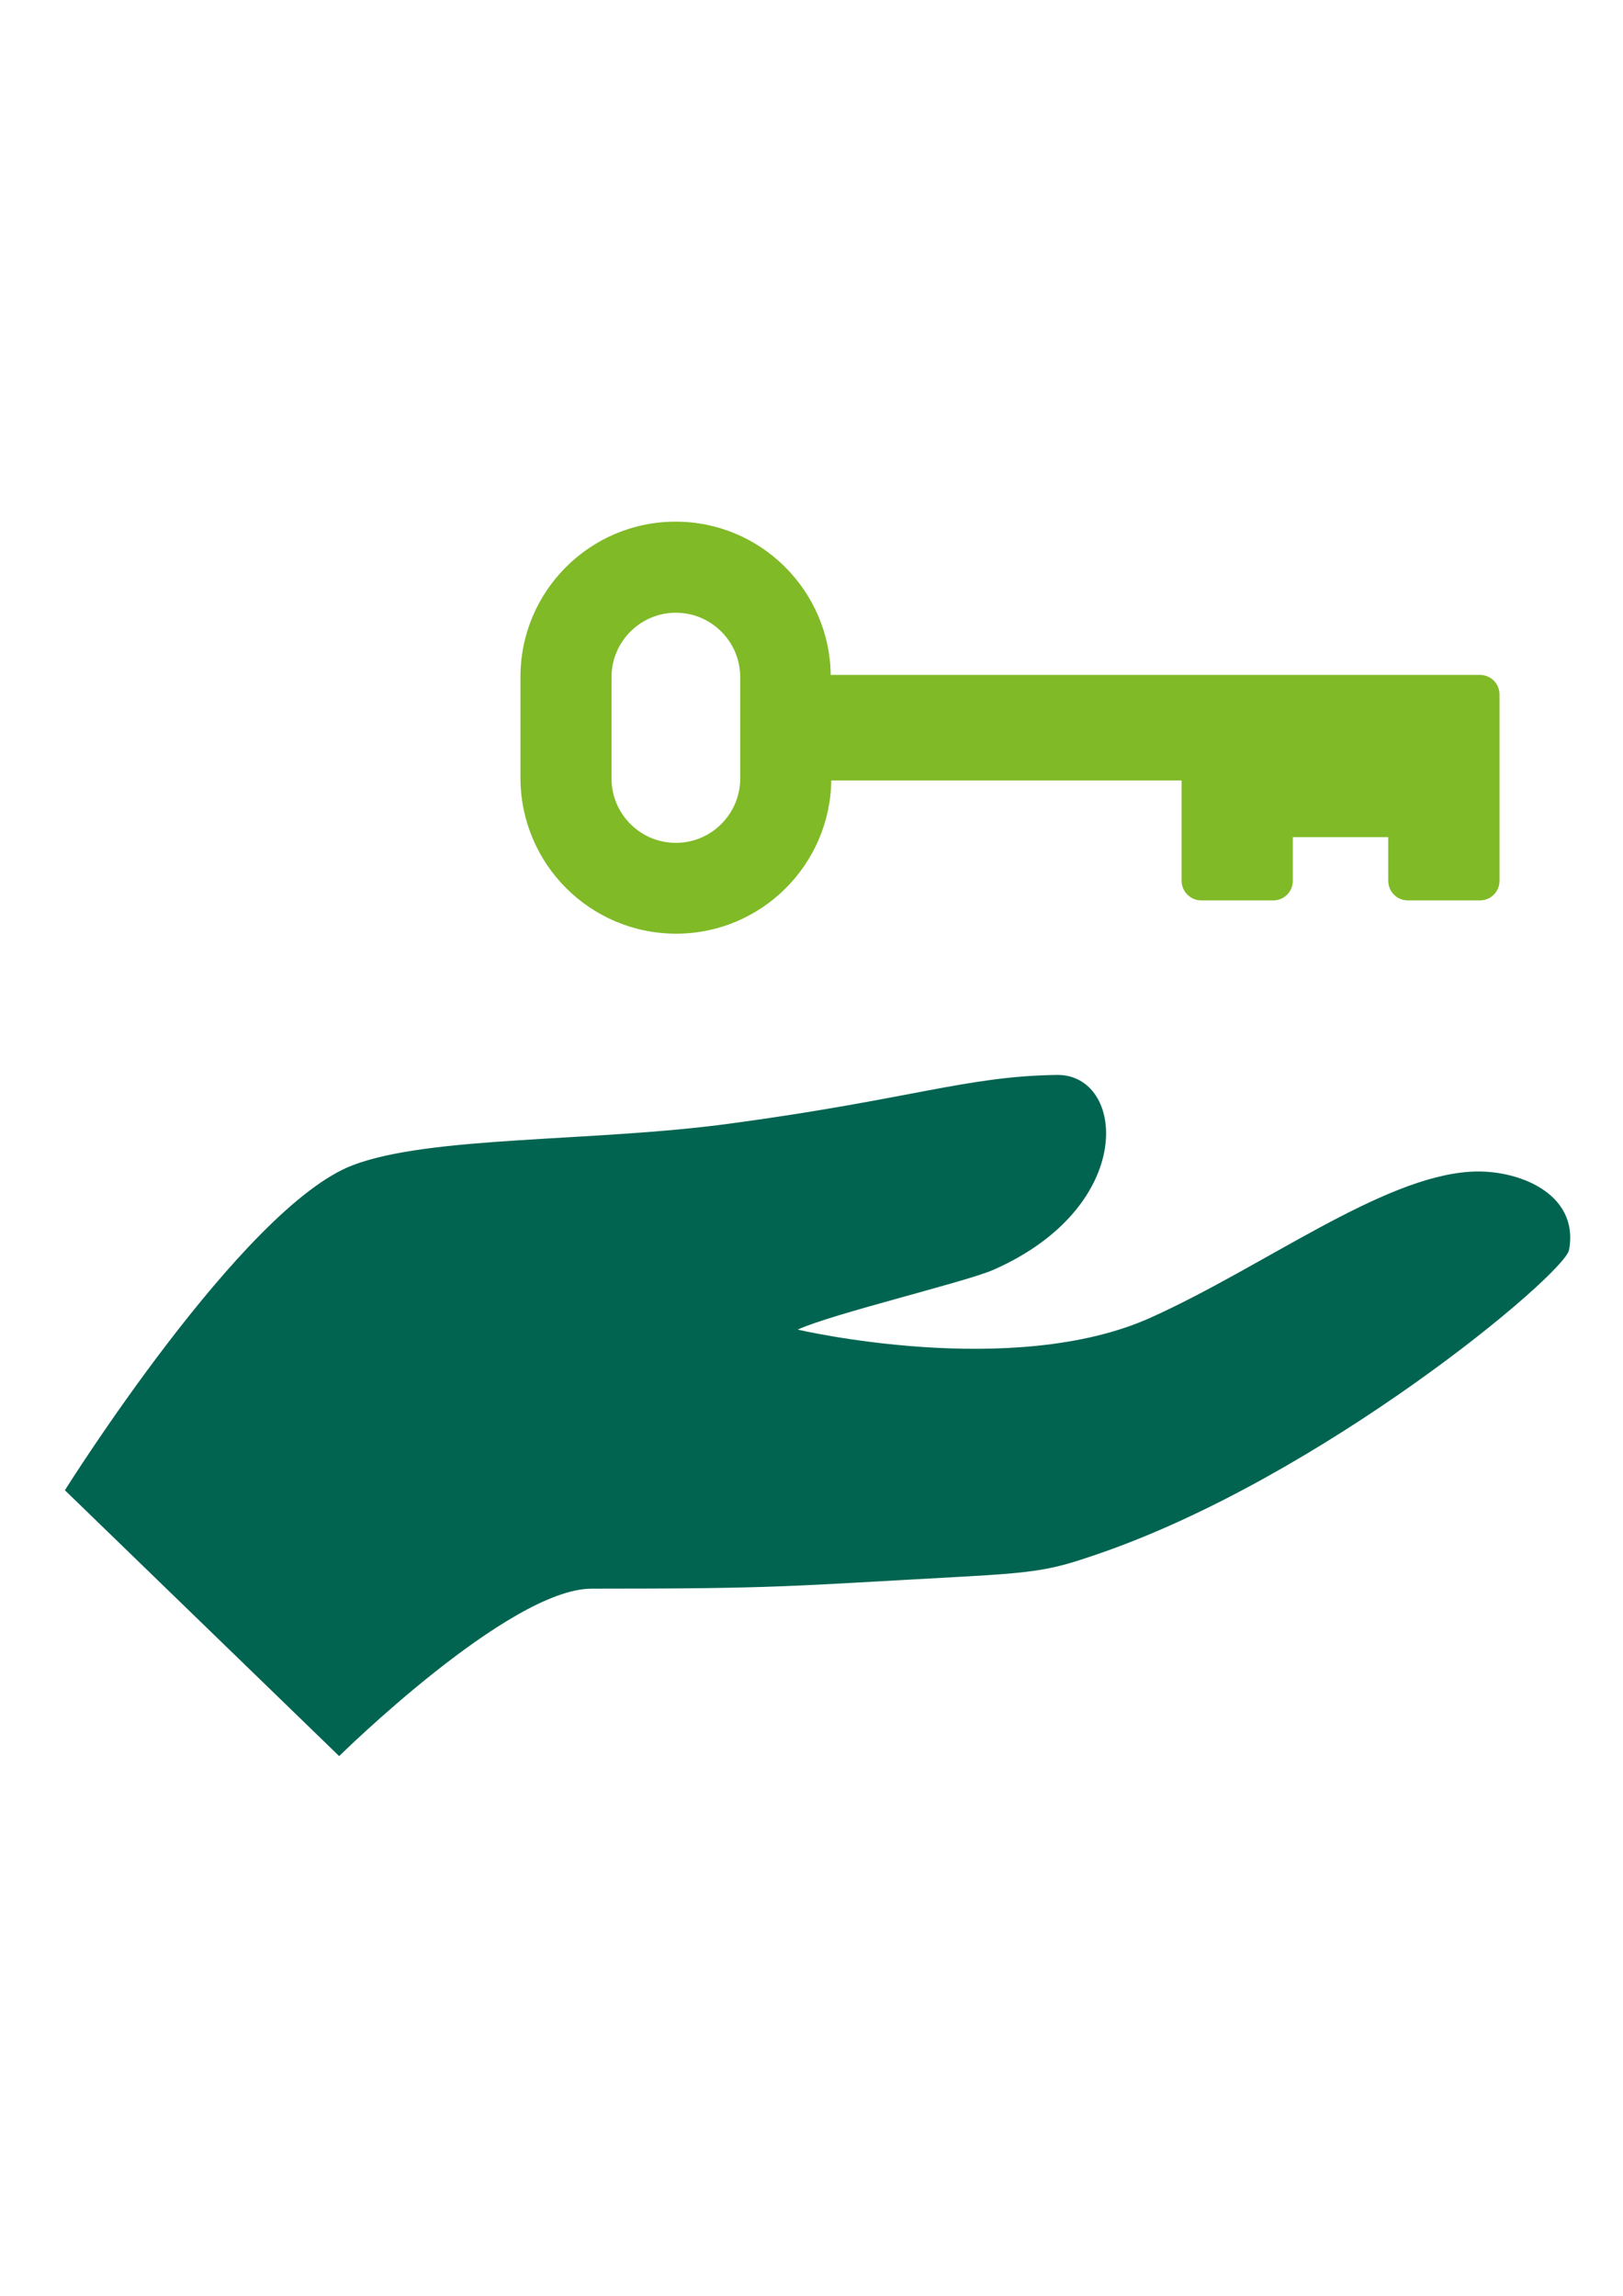
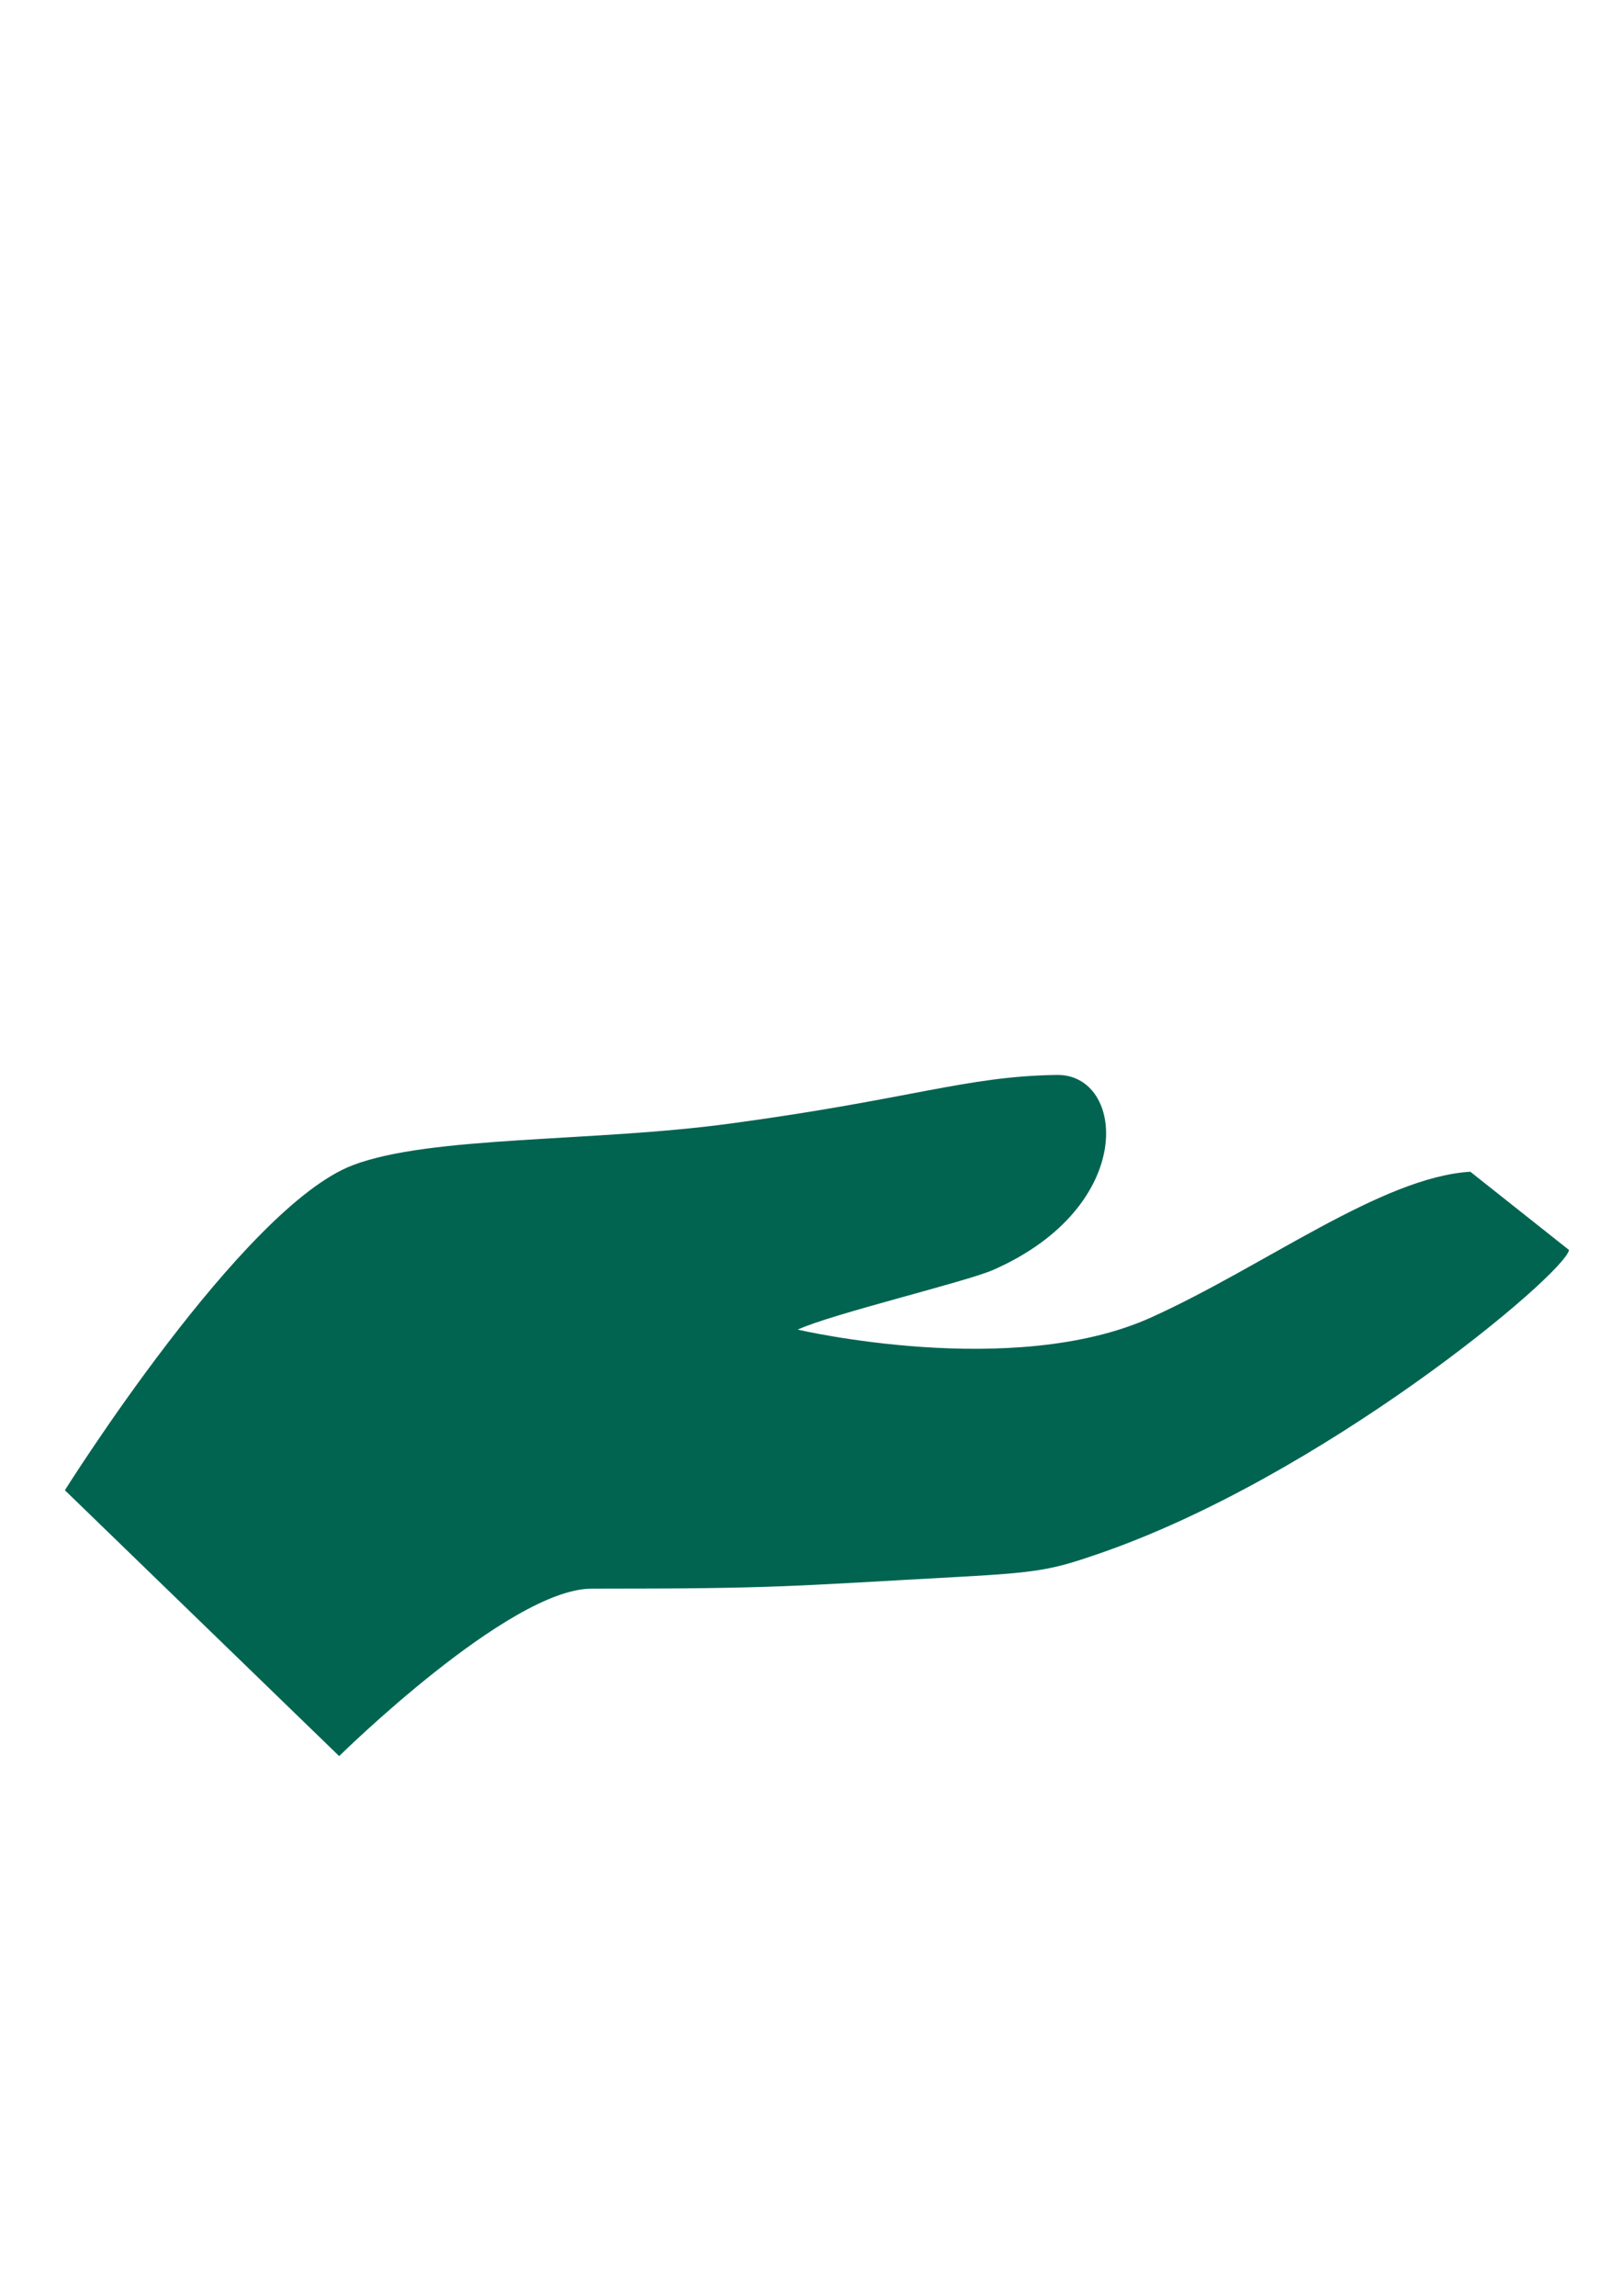
<svg xmlns="http://www.w3.org/2000/svg" id="Calque_1" x="0px" y="0px" viewBox="0 0 595.3 841.9" style="enable-background:new 0 0 595.3 841.9;" xml:space="preserve">
  <style type="text/css">	.st0{fill:#006451;}	.st1{fill:#80BA27;}</style>
  <g>
    <g>
-       <path class="st0" d="M539.3,429.7c-32.6,2-75.6,34.7-117,53.4c-50.7,23-129.7,4.5-129.7,4.5c12.2-5.7,61.7-17.5,71.7-21.9   c53-23.3,48.5-71.9,23.3-71.5c-33.4,0.5-53,8.8-119.5,17.8c-50.5,6.9-110.1,4.4-138.7,15.3C88.9,442.7,23.8,546.5,23.8,546.5   L124.4,644c0,0,62.3-61.4,92.6-61.4c69.1,0,71.8-0.9,136-4.4c27.3-1.5,33-2.6,48.5-7.9c83.1-28.1,172.4-103,174-111.9   C579.4,437.6,556.6,428.6,539.3,429.7z" />
-       <path class="st1" d="M248,342.4c31.1,0,56.5-25.1,56.9-56.2h128.5v36.8c0,4,3.3,7.2,7.2,7.2H467c4,0,7.2-3.2,7.2-7.2v-16h35v16   c0,4,3.2,7.2,7.2,7.2h26.4c4,0,7.2-3.2,7.2-7.2v-68.3c0-4-3.2-7.2-7.2-7.2l-238.1,0c-0.4-31-25.7-56.2-56.9-56.2   c-31.4,0-56.9,25.5-56.9,56.9v37.2C191,316.9,216.5,342.4,248,342.4z M224.3,248.3c0-13,10.6-23.6,23.6-23.6   c13,0,23.6,10.6,23.6,23.6v37.2c0,13-10.6,23.6-23.6,23.6c-13,0-23.6-10.6-23.6-23.6V248.3z" />
+       <path class="st0" d="M539.3,429.7c-32.6,2-75.6,34.7-117,53.4c-50.7,23-129.7,4.5-129.7,4.5c12.2-5.7,61.7-17.5,71.7-21.9   c53-23.3,48.5-71.9,23.3-71.5c-33.4,0.5-53,8.8-119.5,17.8c-50.5,6.9-110.1,4.4-138.7,15.3C88.9,442.7,23.8,546.5,23.8,546.5   L124.4,644c0,0,62.3-61.4,92.6-61.4c69.1,0,71.8-0.9,136-4.4c27.3-1.5,33-2.6,48.5-7.9c83.1-28.1,172.4-103,174-111.9   z" />
    </g>
  </g>
</svg>